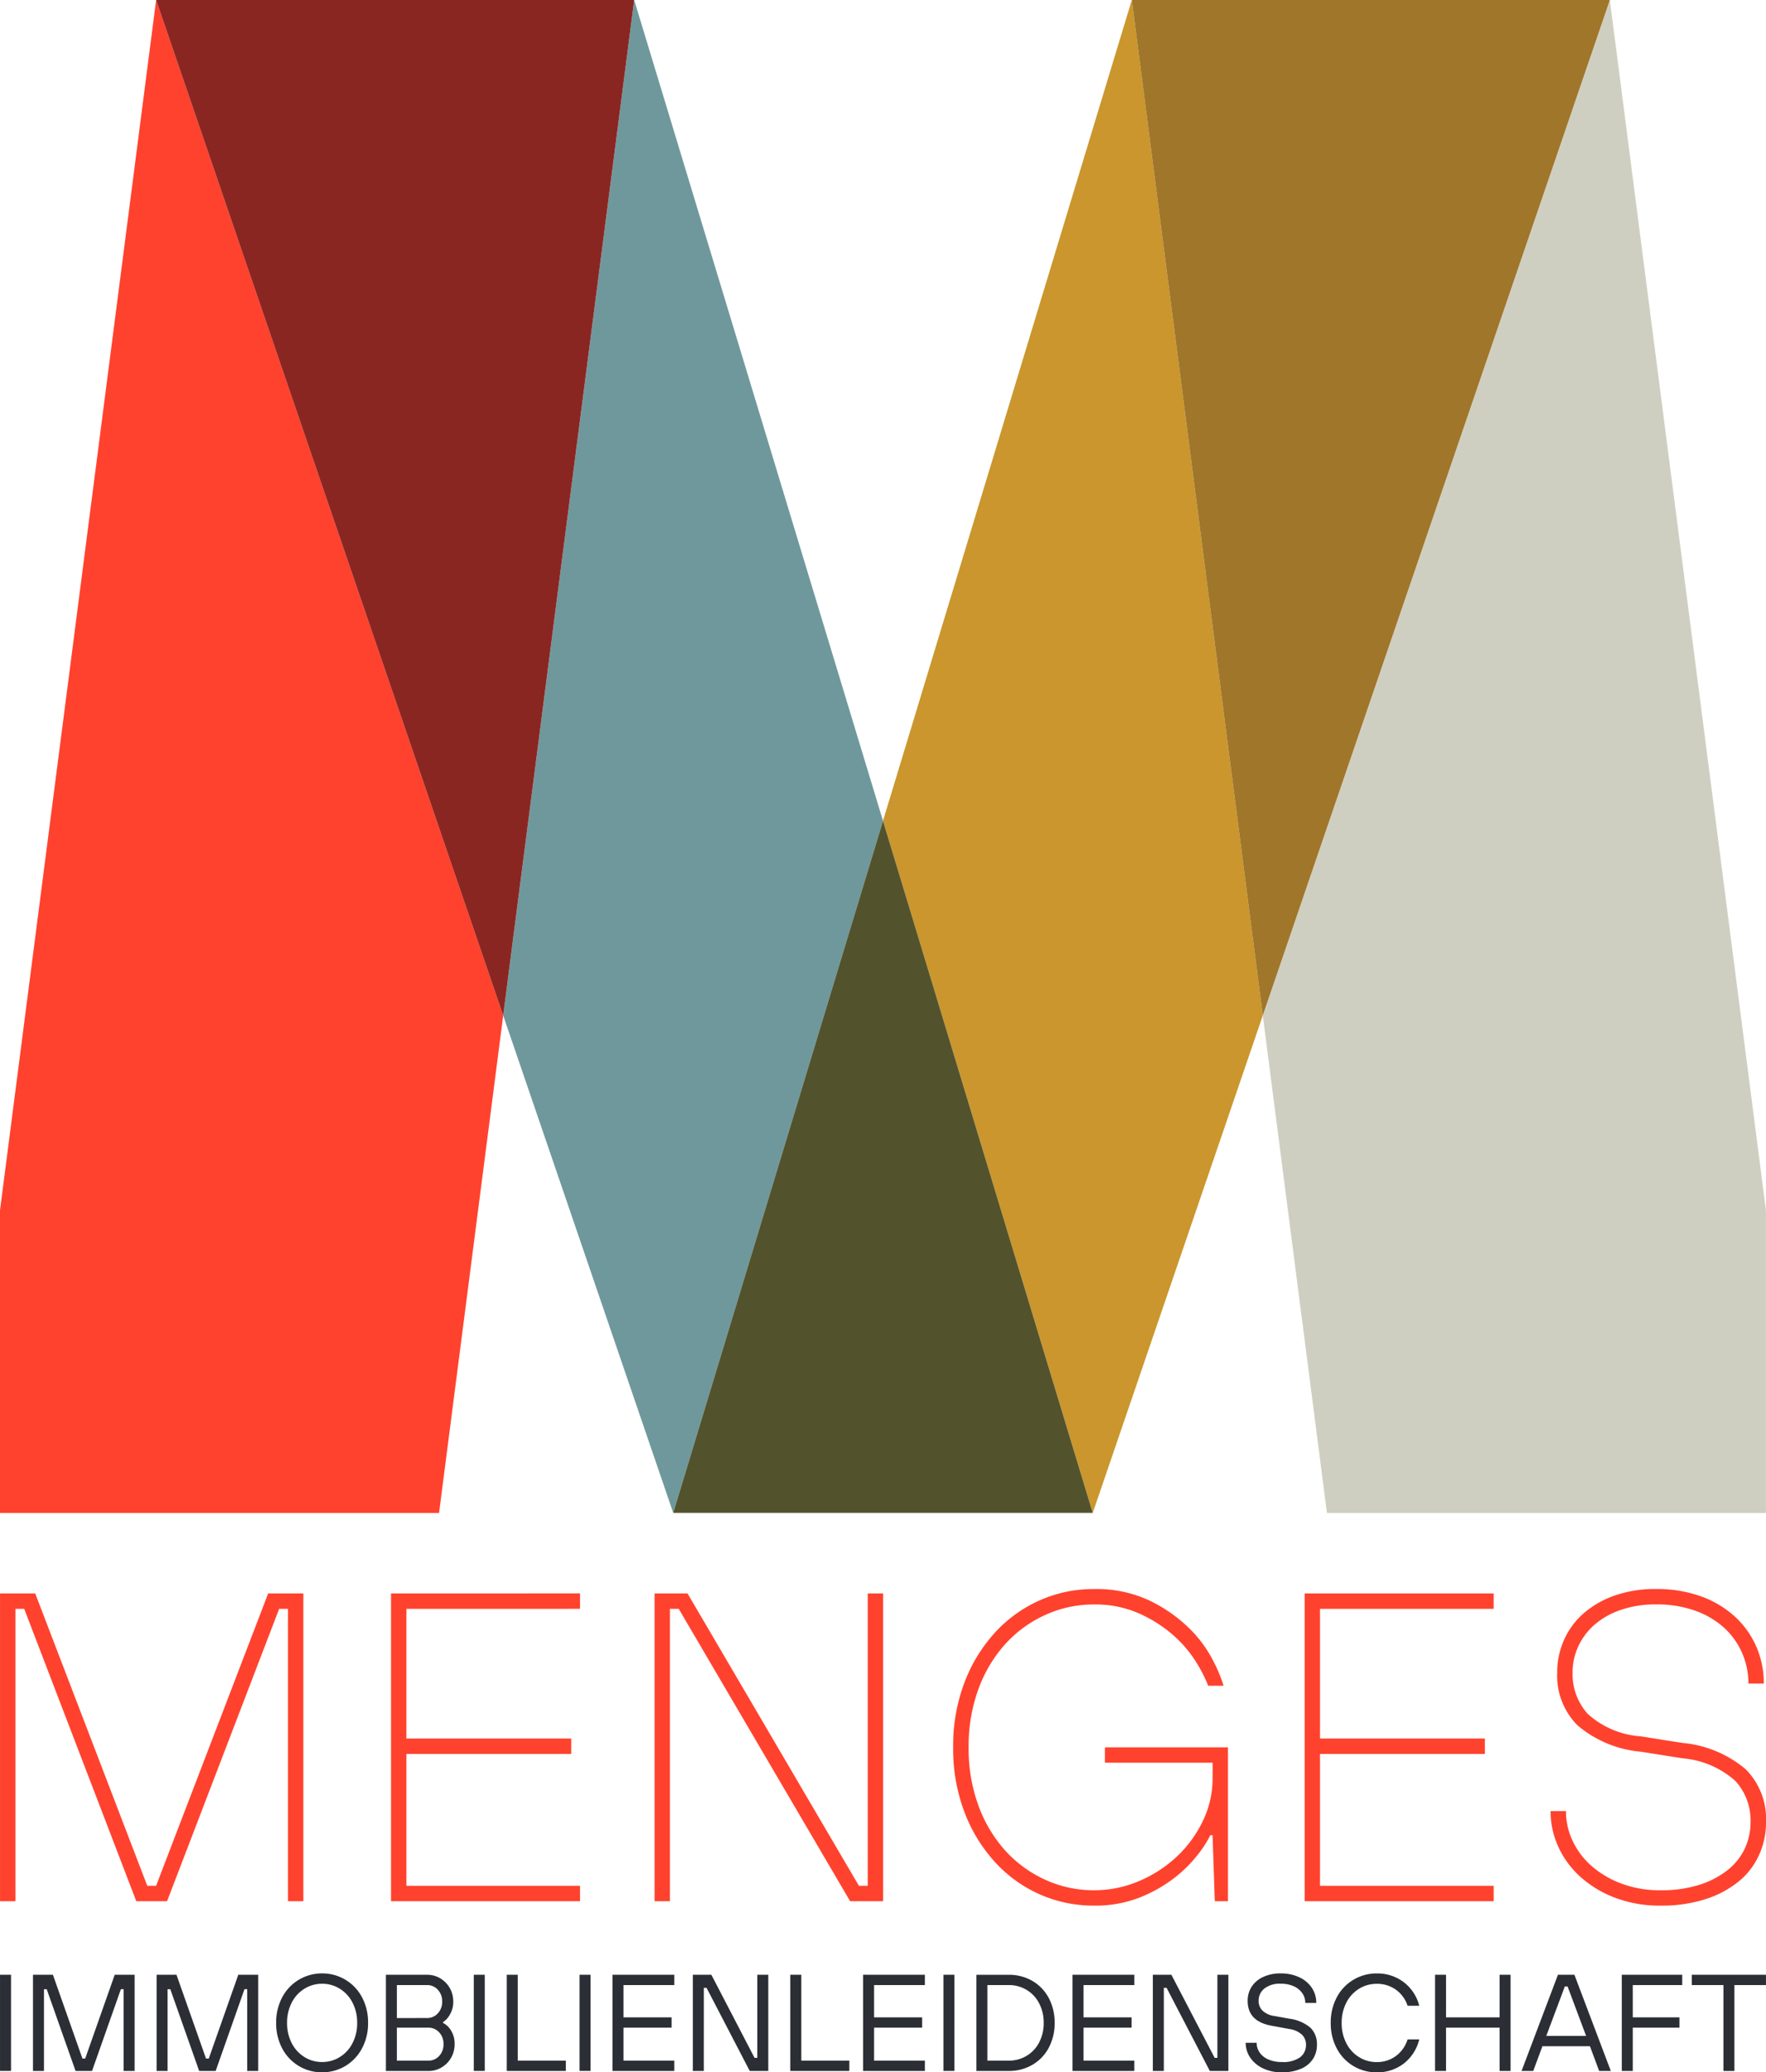
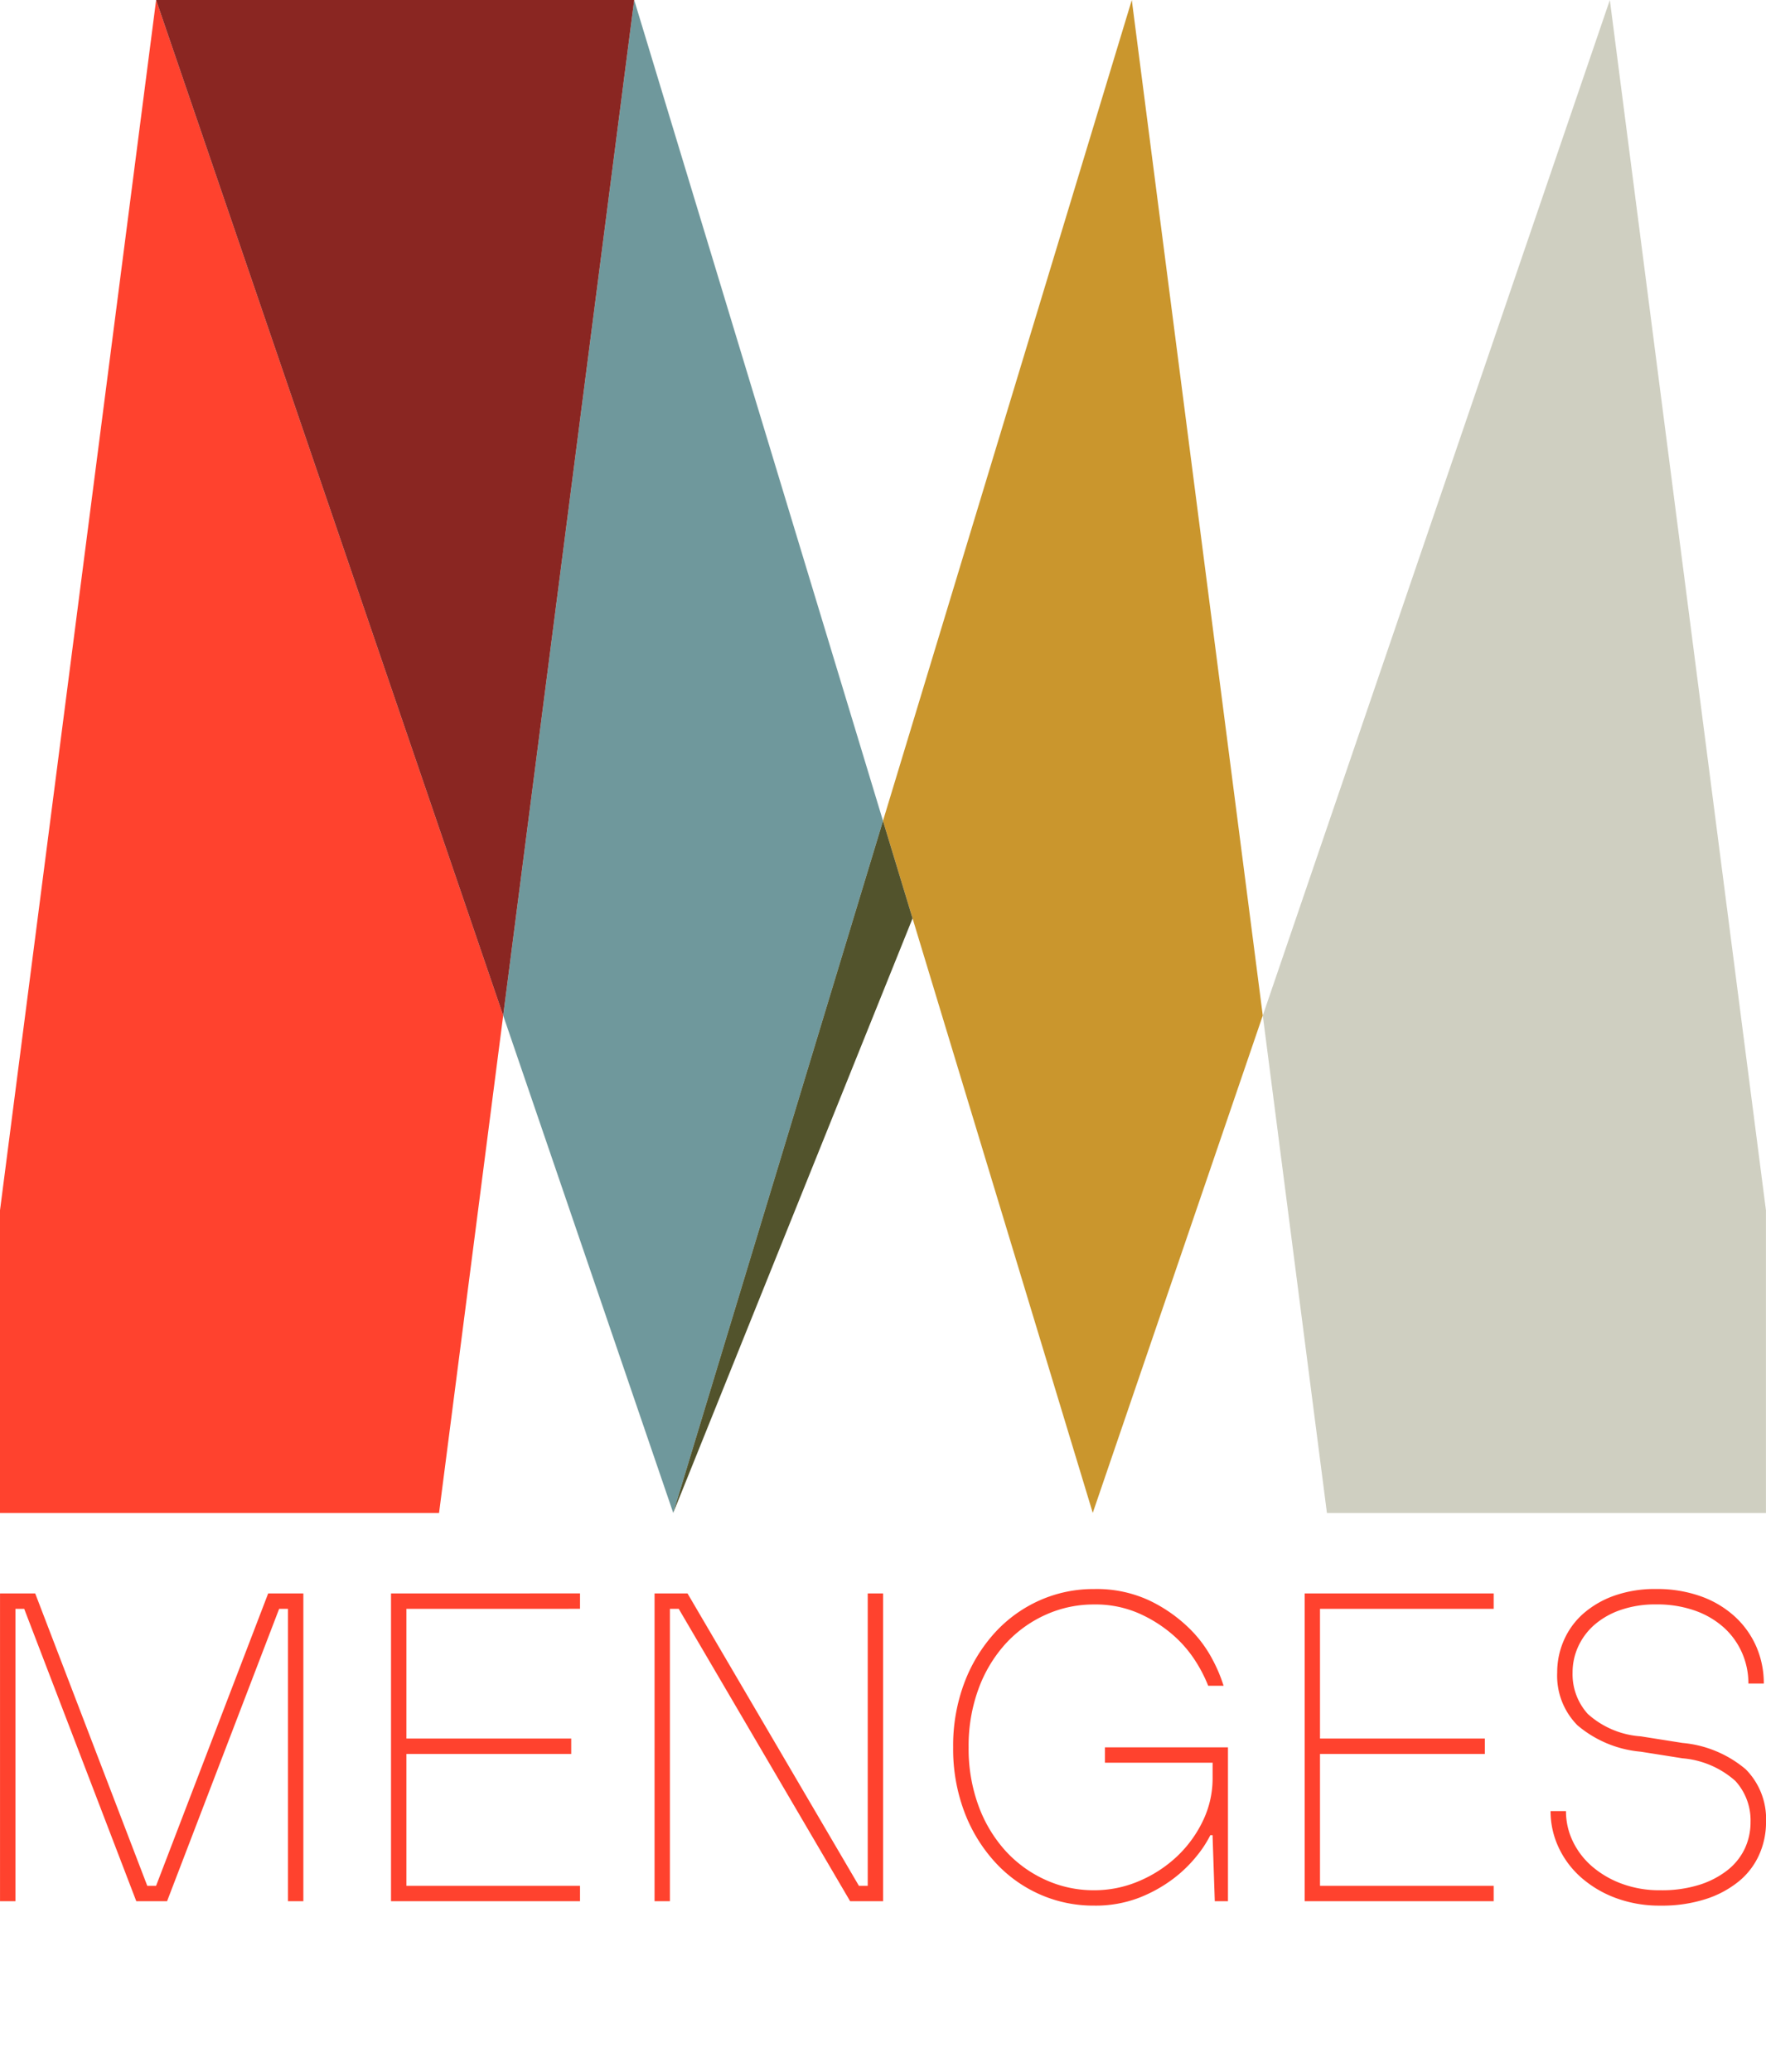
<svg xmlns="http://www.w3.org/2000/svg" width="122.017" height="143.124" viewBox="0 0 122.017 143.124">
  <defs>
    <clipPath id="clip-path">
      <path id="Pfad_752" data-name="Pfad 752" d="M0,58.084H122.017V-85.039H0Z" transform="translate(0 85.039)" fill="none" />
    </clipPath>
  </defs>
  <g id="Gruppe_1450" data-name="Gruppe 1450" transform="translate(0 85.039)">
    <g id="Gruppe_1434" data-name="Gruppe 1434" transform="translate(0 -85.039)" clip-path="url(#clip-path)">
      <g id="Gruppe_1433" data-name="Gruppe 1433" transform="translate(0.002 109.746)">
        <path id="Pfad_750" data-name="Pfad 750" d="M0,8.75H1.064V-11.444H1.67L9.415,8.75h2.126l7.744-20.195h.608V8.75h1.064V-12.508h-2.43L10.782,7.687h-.608L2.43-12.508H0Zm27.014,0H40.073V7.687H28.078v-9.11H39.465V-2.486H28.078v-8.959H40.073v-1.064H27.014Zm18.209,0h1.062V-11.444h.608L58.736,8.75h2.279V-12.508H59.951V7.687h-.608L47.5-12.508H45.223Zm33.482-.242a9.892,9.892,0,0,0,2.37-1.321,9.158,9.158,0,0,0,1.639-1.6,7.821,7.821,0,0,0,.911-1.4h.151L83.93,8.75h.911V-1.878h-8.5V-.816h7.439V.248a6.756,6.756,0,0,1-.667,2.945,8.293,8.293,0,0,1-1.792,2.461,8.838,8.838,0,0,1-2.612,1.7,7.844,7.844,0,0,1-3.127.638,8.007,8.007,0,0,1-3.341-.714,8.429,8.429,0,0,1-2.764-2A9.463,9.463,0,0,1,67.606,2.16a11.4,11.4,0,0,1-.683-4.038,11.409,11.409,0,0,1,.683-4.039,9.48,9.48,0,0,1,1.868-3.114,8.429,8.429,0,0,1,2.764-2,8.034,8.034,0,0,1,3.341-.714,7.483,7.483,0,0,1,3.127.623,9.344,9.344,0,0,1,2.355,1.5A8.337,8.337,0,0,1,82.639-7.77a9.734,9.734,0,0,1,.835,1.639h1.064a10.471,10.471,0,0,0-.761-1.806,8.632,8.632,0,0,0-1.67-2.218,10.252,10.252,0,0,0-2.7-1.866,8.6,8.6,0,0,0-3.826-.789,9.1,9.1,0,0,0-3.767.789A9.3,9.3,0,0,0,68.73-9.79a10.774,10.774,0,0,0-2.1,3.447,12.29,12.29,0,0,0-.776,4.465,12.287,12.287,0,0,0,.776,4.463,10.756,10.756,0,0,0,2.1,3.447,9.253,9.253,0,0,0,3.082,2.232,9.1,9.1,0,0,0,3.767.789,8.387,8.387,0,0,0,3.127-.545m11.436.242H103.2V7.687h-12v-9.11h11.389V-2.486H91.2v-8.959h12v-1.064H90.142ZM117.854,8.6a6.982,6.982,0,0,0,2.292-1.23,5.007,5.007,0,0,0,1.4-1.838,5.473,5.473,0,0,0,.471-2.247,4.867,4.867,0,0,0-1.4-3.644,7.834,7.834,0,0,0-4.374-1.823l-2.885-.456A6.076,6.076,0,0,1,109.7-4.187a4.088,4.088,0,0,1-1.049-2.854,4.288,4.288,0,0,1,.4-1.823,4.46,4.46,0,0,1,1.124-1.488,5.455,5.455,0,0,1,1.806-1.017,7.313,7.313,0,0,1,2.445-.38,7.853,7.853,0,0,1,2.673.426,5.928,5.928,0,0,1,2,1.168,5.122,5.122,0,0,1,1.259,1.747,5.211,5.211,0,0,1,.441,2.126h1.064a6.337,6.337,0,0,0-.517-2.551,6.157,6.157,0,0,0-1.488-2.08,6.921,6.921,0,0,0-2.355-1.4,9.008,9.008,0,0,0-3.082-.5,8.423,8.423,0,0,0-2.87.454,6.578,6.578,0,0,0-2.141,1.23,5.246,5.246,0,0,0-1.351,1.838,5.473,5.473,0,0,0-.471,2.247,4.861,4.861,0,0,0,1.4,3.644,7.811,7.811,0,0,0,4.373,1.823l2.885.456A6.263,6.263,0,0,1,119.9.445a4.032,4.032,0,0,1,1.047,2.839,4.286,4.286,0,0,1-.394,1.823,4.162,4.162,0,0,1-1.185,1.488,6.1,6.1,0,0,1-1.944,1.017,8.63,8.63,0,0,1-2.7.38,7.5,7.5,0,0,1-2.688-.456,6.66,6.66,0,0,1-2.05-1.2,5.326,5.326,0,0,1-1.321-1.73,4.784,4.784,0,0,1-.47-2.08h-1.064a5.871,5.871,0,0,0,.547,2.491,6.335,6.335,0,0,0,1.548,2.08,7.628,7.628,0,0,0,2.4,1.427,8.659,8.659,0,0,0,3.1.53,9.9,9.9,0,0,0,3.129-.454" transform="translate(0 12.811)" fill="#ff422e" />
      </g>
-       <path id="Pfad_751" data-name="Pfad 751" d="M.76-3.965H0V2.677H.76Zm2.277,1h.19L5.22,2.678H6.358L8.351-2.968h.19V2.678H9.3V-3.965H7.925L5.885,1.823h-.19L3.655-3.965H2.278V2.678h.759Zm8.54,0h.19L13.76,2.678H14.9L16.89-2.968h.19V2.678h.759V-3.965H16.463l-2.04,5.788h-.19l-2.04-5.788H10.818V2.678h.759ZM22.251,2.772a3.1,3.1,0,0,0,1.6-.431,3.1,3.1,0,0,0,1.153-1.21A3.665,3.665,0,0,0,25.43-.642a3.672,3.672,0,0,0-.422-1.776,3.091,3.091,0,0,0-1.153-1.208,3.1,3.1,0,0,0-1.6-.433,3.1,3.1,0,0,0-1.6.433,3.091,3.091,0,0,0-1.153,1.208,3.672,3.672,0,0,0-.422,1.776,3.665,3.665,0,0,0,.422,1.774,3.1,3.1,0,0,0,1.153,1.21,3.1,3.1,0,0,0,1.6.431m0-.712a2.266,2.266,0,0,1-1.219-.342,2.408,2.408,0,0,1-.879-.958,2.976,2.976,0,0,1-.323-1.4,2.988,2.988,0,0,1,.323-1.405,2.408,2.408,0,0,1,.879-.958,2.281,2.281,0,0,1,1.219-.342,2.281,2.281,0,0,1,1.219.342,2.408,2.408,0,0,1,.879.958,2.988,2.988,0,0,1,.323,1.405,2.976,2.976,0,0,1-.323,1.4,2.408,2.408,0,0,1-.879.958,2.266,2.266,0,0,1-1.219.342m7.353.618a1.727,1.727,0,0,0,.905-.247,1.82,1.82,0,0,0,.655-.668,1.851,1.851,0,0,0,.242-.936,1.713,1.713,0,0,0-.247-.939,1.331,1.331,0,0,0-.559-.53V-.691a1.49,1.49,0,0,0,.488-.54,1.713,1.713,0,0,0,.224-.882,1.851,1.851,0,0,0-.242-.936,1.833,1.833,0,0,0-.655-.668,1.731,1.731,0,0,0-.905-.247H26.662V2.678ZM27.421-.976V-3.253H29.51a.976.976,0,0,1,.739.323,1.146,1.146,0,0,1,.3.816,1.149,1.149,0,0,1-.3.816.98.98,0,0,1-.739.321Zm0,2.942V-.311H29.6a.98.98,0,0,1,.741.323,1.14,1.14,0,0,1,.3.815,1.145,1.145,0,0,1-.3.816.98.98,0,0,1-.741.323Zm6.072-5.931h-.759V2.677h.759Zm5.6,5.931H35.771V-3.965h-.759V2.678h4.08ZM40.8-3.965H40.04V2.677H40.8Zm5.788,5.931H43.077V-.311H46.4v-.712H43.077v-2.23h3.511v-.712h-4.27V2.678h4.27Zm2.04-5.029h.188L51.8,2.678h1.281V-3.965h-.759V1.776h-.189L49.149-3.965H47.868V2.678h.759ZM58.683,1.966H55.363V-3.965H54.6V2.678h4.08Zm5.219,0H60.392V-.311h3.321v-.712H60.392v-2.23H63.9v-.712h-4.27V2.678H63.9Zm2.04-5.931h-.759V2.677h.759ZM69.69,2.678a3.2,3.2,0,0,0,1.636-.422,2.95,2.95,0,0,0,1.134-1.181,3.582,3.582,0,0,0,.407-1.717,3.584,3.584,0,0,0-.407-1.718,2.972,2.972,0,0,0-1.134-1.181,3.2,3.2,0,0,0-1.636-.422H67.46V2.678Zm-1.471-.712V-3.253H69.69a2.359,2.359,0,0,1,1.232.328A2.315,2.315,0,0,1,71.791-2a2.829,2.829,0,0,1,.318,1.362A2.838,2.838,0,0,1,71.791.719a2.322,2.322,0,0,1-.868.919,2.359,2.359,0,0,1-1.232.328Zm10.152,0H74.861V-.311h3.321v-.712H74.861v-2.23h3.511v-.712H74.1V2.678h4.27Zm2.04-5.029h.19l2.987,5.741H84.87V-3.965h-.759V1.776h-.188L80.933-3.965H79.652V2.678h.759Zm8.159,5.835A3.23,3.23,0,0,0,89.88,2.53a1.836,1.836,0,0,0,.83-.673,1.76,1.76,0,0,0,.279-.981,1.569,1.569,0,0,0-.454-1.187,2.793,2.793,0,0,0-1.442-.618l-1.043-.188a1.477,1.477,0,0,1-.821-.37.926.926,0,0,1-.269-.673,1.062,1.062,0,0,1,.4-.855,1.709,1.709,0,0,1,1.121-.332,2.156,2.156,0,0,1,.916.18,1.4,1.4,0,0,1,.587.485,1.159,1.159,0,0,1,.2.663h.759a1.853,1.853,0,0,0-.3-1.033,2.08,2.08,0,0,0-.863-.735,2.958,2.958,0,0,0-1.3-.271,2.774,2.774,0,0,0-1.21.247,1.866,1.866,0,0,0-.793.673,1.765,1.765,0,0,0-.274.978q0,1.4,1.612,1.707l1.281.237a1.606,1.606,0,0,1,.853.385.944.944,0,0,1,.284.707,1.047,1.047,0,0,1-.407.858,1.993,1.993,0,0,1-1.252.327,2.275,2.275,0,0,1-.949-.18,1.391,1.391,0,0,1-.6-.483,1.168,1.168,0,0,1-.2-.665h-.759a1.8,1.8,0,0,0,.308,1.015,2.175,2.175,0,0,0,.879.746,2.967,2.967,0,0,0,1.328.279m6.547,0a2.968,2.968,0,0,0,1.863-.608A3.01,3.01,0,0,0,98.058.5h-.806a2.256,2.256,0,0,1-.816,1.153,2.188,2.188,0,0,1-1.318.412,2.276,2.276,0,0,1-1.22-.342,2.4,2.4,0,0,1-.877-.958,2.976,2.976,0,0,1-.323-1.4,2.988,2.988,0,0,1,.323-1.405,2.4,2.4,0,0,1,.877-.958,2.29,2.29,0,0,1,1.22-.342,2.226,2.226,0,0,1,1.318.4,2.213,2.213,0,0,1,.816,1.116h.806a2.962,2.962,0,0,0-1.077-1.633,3,3,0,0,0-1.863-.6,3.094,3.094,0,0,0-1.6.433,3.067,3.067,0,0,0-1.153,1.208,3.672,3.672,0,0,0-.422,1.776,3.665,3.665,0,0,0,.422,1.774,3.072,3.072,0,0,0,1.153,1.21,3.093,3.093,0,0,0,1.6.431M99.909-.311h3.7V2.678h.759V-3.965h-.759v2.942h-3.7V-3.965H99.15V2.678h.759Zm8.87-3.654h-1.138l-2.514,6.643h.806L106.569.97h3.282l.636,1.708h.806Zm-.473.808L109.587.258h-2.752l1.281-3.415Zm4.505,2.846h3.226v-.712h-3.226v-2.23h3.417v-.712h-4.176V2.678h.759Zm7.022-2.942h2.181v-.712h-5.123v.712h2.183V2.678h.759Z" transform="translate(0.001 140.351)" fill="#2b2e34" />
    </g>
    <g id="Gruppe_1435" data-name="Gruppe 1435" transform="translate(0 -85.039)">
      <path id="Pfad_753" data-name="Pfad 753" d="M4.378,0-6.409,83.591v20.9H23.926l1.032-8,3.4-26.356-3.4-9.947Z" transform="translate(6.409)" fill="#ff422e" />
    </g>
    <g id="Gruppe_1437" data-name="Gruppe 1437" transform="translate(0 -85.039)" clip-path="url(#clip-path)">
      <g id="Gruppe_1436" data-name="Gruppe 1436" transform="translate(43.818 -0.001)">
        <path id="Pfad_754" data-name="Pfad 754" d="M0,0Z" fill="#2b2e34" />
      </g>
    </g>
    <g id="Gruppe_1438" data-name="Gruppe 1438" transform="translate(78.198 -85.039)">
-       <path id="Pfad_756" data-name="Pfad 756" d="M0,0V0Z" fill="#2b2e34" />
-     </g>
+       </g>
    <g id="Gruppe_1439" data-name="Gruppe 1439" transform="translate(87.248 -85.037)">
      <path id="Pfad_757" data-name="Pfad 757" d="M1.38,24.426l-3.4,9.947,3.4,26.356,1.032,8H32.745v-20.9L21.959-35.761Z" transform="translate(2.021 35.761)" fill="#cfcfc1" />
    </g>
    <g id="Gruppe_1441" data-name="Gruppe 1441" transform="translate(0 -85.039)" clip-path="url(#clip-path)">
      <g id="Gruppe_1440" data-name="Gruppe 1440" transform="translate(10.786 -0.001)">
        <path id="Pfad_758" data-name="Pfad 758" d="M0,0Z" fill="#2b2e34" />
      </g>
    </g>
    <g id="Gruppe_1442" data-name="Gruppe 1442" transform="translate(34.767 -85.039)">
      <path id="Pfad_760" data-name="Pfad 760" d="M3.673,0-5.378,70.135,6.37,104.488,18.821,63.428l2.042-6.737-2.042-6.737Z" transform="translate(5.378)" fill="#6f989c" />
    </g>
    <g id="Gruppe_1443" data-name="Gruppe 1443" transform="translate(10.786 -85.039)">
      <path id="Pfad_761" data-name="Pfad 761" d="M0,0,20.58,60.189l3.4,9.947L33.031,0Z" fill="#8a2622" />
    </g>
    <g id="Gruppe_1445" data-name="Gruppe 1445" transform="translate(0 -85.039)" clip-path="url(#clip-path)">
      <g id="Gruppe_1444" data-name="Gruppe 1444" transform="translate(78.198 0)">
-         <path id="Pfad_762" data-name="Pfad 762" d="M0,0H0Z" fill="#2b2e34" />
-       </g>
+         </g>
    </g>
    <g id="Gruppe_1446" data-name="Gruppe 1446" transform="translate(61.008 -85.038)">
      <path id="Pfad_764" data-name="Pfad 764" d="M.829,20.273l-2.043,6.735L.829,33.746,13.279,74.805h0L25.026,40.454l-9.05-70.135Z" transform="translate(1.214 29.681)" fill="#ca962d" />
    </g>
    <g id="Gruppe_1447" data-name="Gruppe 1447" transform="translate(111.228 -85.039)">
-       <path id="Pfad_765" data-name="Pfad 765" d="M0,0V0L0,0Z" fill="#2b2e34" />
-     </g>
+       </g>
    <g id="Gruppe_1448" data-name="Gruppe 1448" transform="translate(78.198 -85.039)">
-       <path id="Pfad_766" data-name="Pfad 766" d="M0,0V0L9.05,70.137l3.4-9.948L33.03,0V0Z" fill="#a0762b" />
-     </g>
+       </g>
    <g id="Gruppe_1449" data-name="Gruppe 1449" transform="translate(46.515 -28.347)">
-       <path id="Pfad_767" data-name="Pfad 767" d="M6.711,2.733,4.668-4,2.626,2.733-9.825,43.793H19.16Z" transform="translate(9.825 4.002)" fill="#52532c" />
+       <path id="Pfad_767" data-name="Pfad 767" d="M6.711,2.733,4.668-4,2.626,2.733-9.825,43.793Z" transform="translate(9.825 4.002)" fill="#52532c" />
    </g>
  </g>
</svg>